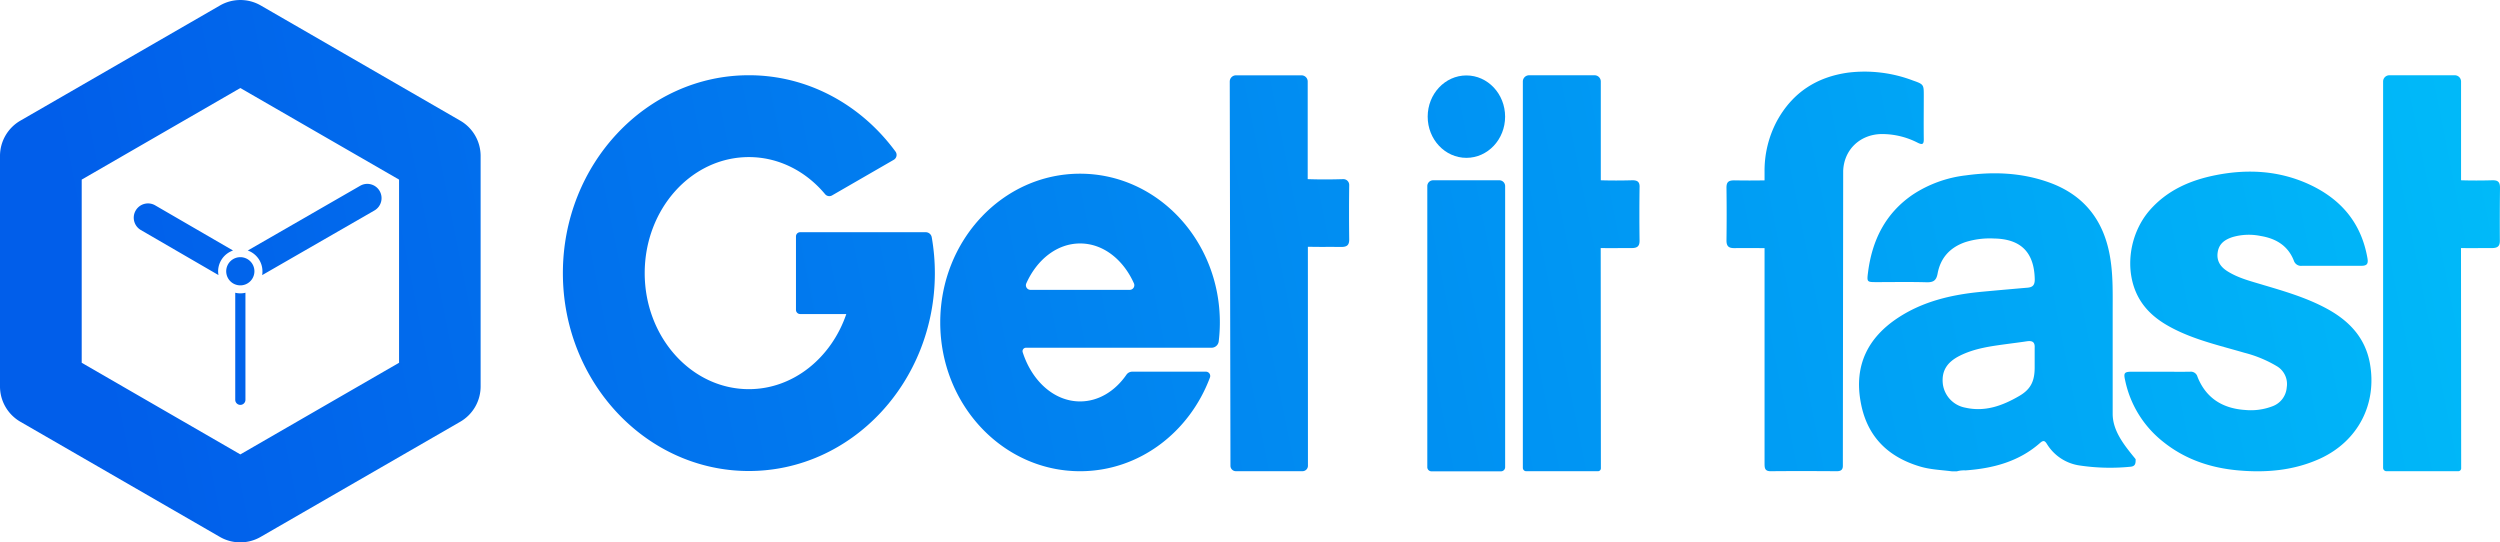
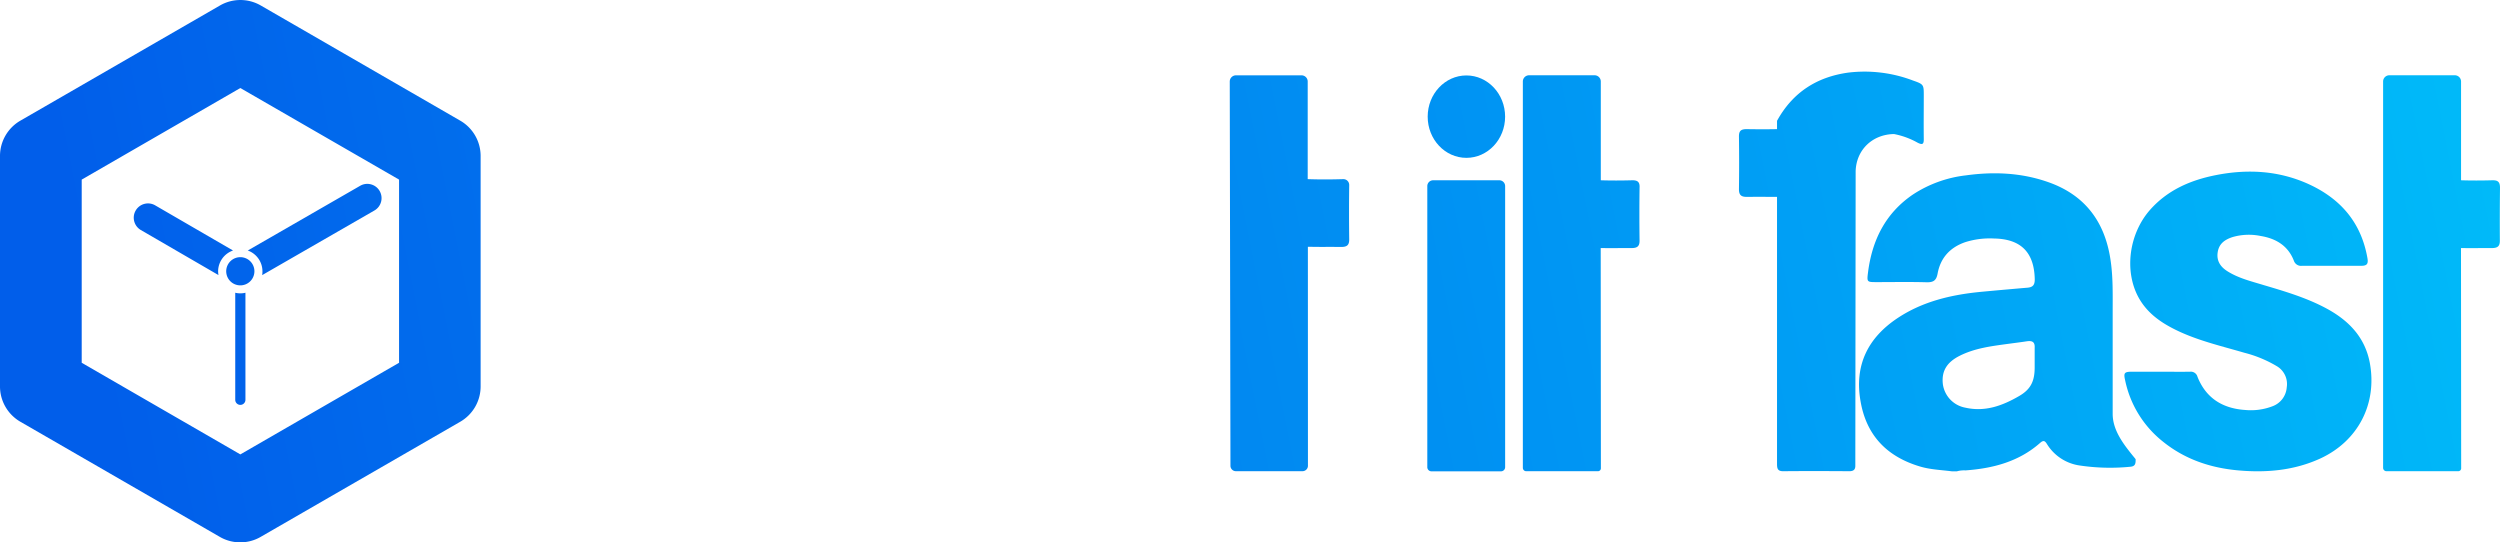
<svg xmlns="http://www.w3.org/2000/svg" xmlns:xlink="http://www.w3.org/1999/xlink" viewBox="0 0 858.26 186.2">
  <defs>
    <style>.cls-1{fill:url(#linear-gradient);}.cls-2{fill:url(#linear-gradient-2);}.cls-3{fill:url(#linear-gradient-3);}.cls-4{fill:url(#linear-gradient-4);}.cls-5{fill:url(#linear-gradient-5);}.cls-6{fill:url(#linear-gradient-6);}.cls-7{fill:url(#linear-gradient-7);}.cls-8{fill:url(#linear-gradient-8);}.cls-9{fill:url(#linear-gradient-9);}.cls-10{fill:url(#linear-gradient-10);}.cls-11{fill:url(#linear-gradient-11);}.cls-12{fill:url(#linear-gradient-12);}.cls-13{fill:url(#linear-gradient-13);}.cls-14{fill:url(#linear-gradient-14);}.cls-15{fill:url(#linear-gradient-15);}</style>
    <linearGradient id="linear-gradient" x1="898.35" y1="1.46" x2="42.98" y2="172.23" gradientUnits="userSpaceOnUse">
      <stop offset="0" stop-color="#00c0fa" />
      <stop offset="1" stop-color="#015eea" />
    </linearGradient>
    <linearGradient id="linear-gradient-2" x1="899.1" y1="5.23" x2="43.73" y2="175.99" xlink:href="#linear-gradient" />
    <linearGradient id="linear-gradient-3" x1="914.48" y1="82.26" x2="59.11" y2="253.03" xlink:href="#linear-gradient" />
    <linearGradient id="linear-gradient-4" x1="911.7" y1="68.52" x2="56.32" y2="239.29" xlink:href="#linear-gradient" />
    <linearGradient id="linear-gradient-5" x1="891.49" y1="-32.89" x2="36.12" y2="137.88" xlink:href="#linear-gradient" />
    <linearGradient id="linear-gradient-6" x1="904.41" y1="31.83" x2="49.04" y2="202.59" xlink:href="#linear-gradient" />
    <linearGradient id="linear-gradient-7" x1="890.62" y1="-37.25" x2="35.25" y2="133.51" xlink:href="#linear-gradient" />
    <linearGradient id="linear-gradient-8" x1="902.22" y1="20.85" x2="46.85" y2="191.62" xlink:href="#linear-gradient" />
    <linearGradient id="linear-gradient-9" x1="913.54" y1="77.55" x2="58.17" y2="248.32" xlink:href="#linear-gradient" />
    <linearGradient id="linear-gradient-10" x1="905.81" y1="38.8" x2="50.43" y2="209.57" xlink:href="#linear-gradient" />
    <linearGradient id="linear-gradient-11" x1="884.68" y1="-67.04" x2="29.3" y2="103.72" xlink:href="#linear-gradient" />
    <linearGradient id="linear-gradient-12" x1="889.76" y1="-41.57" x2="34.39" y2="129.2" xlink:href="#linear-gradient" />
    <linearGradient id="linear-gradient-13" x1="881.81" y1="-81.42" x2="26.43" y2="89.35" xlink:href="#linear-gradient" />
    <linearGradient id="linear-gradient-14" x1="882.9" y1="-75.96" x2="27.52" y2="94.81" xlink:href="#linear-gradient" />
    <linearGradient id="linear-gradient-15" x1="884.68" y1="-67.02" x2="29.3" y2="103.74" xlink:href="#linear-gradient" />
  </defs>
  <g id="Layer_2" data-name="Layer 2">
    <g id="Layer_1-2" data-name="Layer 1">
      <path class="cls-1" d="M461.09,61.5c-4.52.13-7.71.14-12.15,0l0-33.52a2.12,2.12,0,0,0-2.12-2.12H424.31A2.13,2.13,0,0,0,422.18,28l.24,131.9a1.86,1.86,0,0,0,1.86,1.86h22.88a1.86,1.86,0,0,0,1.86-1.86L449,84.72c7.12.1,4.32,0,11.47.06,1.89,0,2.74-.59,2.72-2.59q-.12-9.33,0-18.66A2,2,0,0,0,461.09,61.5Z" />
-       <path class="cls-2" d="M370.79,59.63c-26.51,0-48,22.86-48,51.07s21.48,51.07,48,51.07c20.23,0,37.53-13.32,44.59-32.17a1.48,1.48,0,0,0-1.38-2H388.74a2.43,2.43,0,0,0-2,1c-3.89,5.65-9.59,9.21-15.95,9.21-8.9,0-16.52-7-19.69-16.88a1.18,1.18,0,0,1,1.12-1.55h63.71a2.48,2.48,0,0,0,2.46-2.19,53.64,53.64,0,0,0,.39-6.5C418.78,82.49,397.29,59.63,370.79,59.63Zm17,39.88h-34a1.58,1.58,0,0,1-1.46-2.22c3.66-8.19,10.56-13.71,18.48-13.71s14.82,5.52,18.48,13.71A1.59,1.59,0,0,1,387.8,99.51Z" />
      <path class="cls-3" d="M798.54,105.82c-6.82-3.65-14.22-5.82-21.59-8-4.18-1.27-8.46-2.31-12.22-4.67-2.44-1.52-3.85-3.6-3.38-6.59s2.52-4.32,5.09-5.17a20.05,20.05,0,0,1,9.64-.38c5.2.85,9.39,3.3,11.41,8.48a2.57,2.57,0,0,0,2.78,1.76c6.79,0,13.59,0,20.39,0,2,0,2.42-.75,2.09-2.63C810.59,76.22,803.33,68,792.1,63c-10.06-4.44-20.56-5-31.28-2.9-8.81,1.72-16.71,5.15-22.75,12-7.2,8.23-8.86,20.9-3.91,30,3.25,5.93,8.66,9.31,14.6,12,7,3.13,14.43,4.86,21.73,7a41.78,41.78,0,0,1,11.06,4.56,7.1,7.1,0,0,1,3.5,7.29,7.48,7.48,0,0,1-4.87,6.51,20.69,20.69,0,0,1-9.33,1.29c-7.75-.5-13.5-4-16.44-11.38a2.34,2.34,0,0,0-2.5-1.76c-3.4.06-6.8,0-10.2,0-3.24,0-6.49,0-9.74,0-2.64,0-3,.38-2.41,2.91a36.22,36.22,0,0,0,12.88,21c7.5,6.09,16.23,9.07,25.78,9.95,9.77.89,19.31.07,28.34-4.06,13-6,19.61-18.79,17-32.86C811.86,115.63,806.2,109.92,798.54,105.82Z" />
      <path class="cls-4" d="M725.29,142.16V107.3c0-6.17.17-12.36-.8-18.48-2-12.82-8.79-21.89-21.28-26.28-9.23-3.26-18.75-3.66-28.36-2.33a41.82,41.82,0,0,0-18.15,6.58c-9.43,6.42-14,15.68-15.4,26.72-.42,3.33-.37,3.34,3,3.34,5.66,0,11.33-.11,17,.05,2.37.07,3.44-.52,3.89-3,1-5.42,4.31-9,9.53-10.78a28.11,28.11,0,0,1,9.82-1.24c9.29.15,13.83,4.79,14,14.05,0,2-.74,2.69-2.55,2.84q-8.12.69-16.22,1.45c-10,1-19.67,3.27-28.2,8.9-10.3,6.8-15,16.24-12.84,28.61,2,11.71,9,19,20.37,22.41,3.58,1.08,7.28,1.19,10.93,1.66h1.81a8.94,8.94,0,0,1,2.91-.31c9.45-.68,18.33-3,25.62-9.43,1.14-1,1.65-.77,2.37.4a15.79,15.79,0,0,0,11.19,7.34,70.7,70.7,0,0,0,17.38.44c1.52-.11,1.86-.85,1.86-2.18v-.43C729.53,153.16,725.33,148.15,725.29,142.16Zm-26.78-22.75v6.77c0,4.77-1.42,7.51-5.31,9.77-5.79,3.37-11.76,5.53-18.51,4a9.52,9.52,0,0,1-7.71-8.15c-.47-4.43,1.37-7.44,5.83-9.68,5.23-2.62,10.93-3.3,16.61-4.08,2.17-.29,4.34-.56,6.5-.89C697.67,116.92,698.64,117.39,698.51,119.41Z" />
-       <path class="cls-5" d="M317.78,79.72H274.7a1.43,1.43,0,0,0-1.44,1.43v25.23a1.43,1.43,0,0,0,1.44,1.43h15.84c-5.11,15-18.17,25.79-33.45,25.79-19.72,0-35.76-17.87-35.76-39.84s16-39.83,35.76-39.83c10.32,0,19.64,4.91,26.17,12.73a1.89,1.89,0,0,0,2.4.42l21.19-12.23a1.94,1.94,0,0,0,.58-2.81c-11.7-15.94-29.91-26.21-50.34-26.21-35.21,0-63.85,30.48-63.85,67.93s28.64,67.94,63.85,67.94,63.85-30.48,63.85-67.94a71.34,71.34,0,0,0-1.07-12.31A2.1,2.1,0,0,0,317.78,79.72Z" />
      <path class="cls-6" d="M514.71,61.89H492a2,2,0,0,0-2,2v96.48a1.43,1.43,0,0,0,1.44,1.44h23.84a1.43,1.43,0,0,0,1.44-1.44V63.88A2,2,0,0,0,514.71,61.89Z" />
      <path class="cls-7" d="M503.42,25.9c-7.34,0-13.29,6.34-13.29,14.15s5.95,14.14,13.29,14.14,13.29-6.33,13.29-14.14S510.76,25.9,503.42,25.9Z" />
      <path class="cls-8" d="M560.26,61.89c-3.71.1-7.08.11-10.7,0l0-33.91a2.14,2.14,0,0,0-2.14-2.14H524.94A2.14,2.14,0,0,0,522.8,28V160.61a1.16,1.16,0,0,0,1.16,1.16h24.63a1,1,0,0,0,1-1l-.06-75.61c5.34.06,4,0,10.62,0,1.89,0,2.75-.59,2.72-2.59q-.12-9,0-18.08C563,62.51,562.23,61.84,560.26,61.89Z" />
      <path class="cls-9" d="M858.26,64.48c0-2-.7-2.64-2.67-2.59-3.71.1-7.07.11-10.7,0l0-33.91a2.14,2.14,0,0,0-2.15-2.14H820.27A2.14,2.14,0,0,0,818.13,28V160.61a1.16,1.16,0,0,0,1.16,1.16h24.64a1,1,0,0,0,1-1l-.06-75.61c5.34.06,4,0,10.62,0,1.89,0,2.75-.59,2.72-2.59Q858.15,73.52,858.26,64.48Z" />
-       <path class="cls-10" d="M658.35,49c1.64.81,2.11.52,2.09-1.26-.06-5,0-9.94,0-14.91,0-3.75,0-3.89-3.66-5.17a46.76,46.76,0,0,0-22.23-2.74c-10.92,1.5-19.18,6.89-24.49,16.56a36.24,36.24,0,0,0-4.28,17.59v2.85c-3.51.07-6.8.06-10.41,0-2,0-2.69.62-2.66,2.59q.12,9,0,18.08c0,2,.83,2.61,2.72,2.59,6.49-.05,5.32,0,10.35,0V159.2c0,1.53.13,2.59,2.14,2.57,7.55-.08,15.1-.05,22.65,0,1.43,0,2.12-.51,2.09-1.95,0-.75,0-1.51,0-2.26l.11-98.82c.24-7.36,5.8-12.62,13.18-12.72A26.85,26.85,0,0,1,658.35,49Z" />
+       <path class="cls-10" d="M658.35,49c1.64.81,2.11.52,2.09-1.26-.06-5,0-9.94,0-14.91,0-3.75,0-3.89-3.66-5.17a46.76,46.76,0,0,0-22.23-2.74c-10.92,1.5-19.18,6.89-24.49,16.56v2.85c-3.51.07-6.8.06-10.41,0-2,0-2.69.62-2.66,2.59q.12,9,0,18.08c0,2,.83,2.61,2.72,2.59,6.49-.05,5.32,0,10.35,0V159.2c0,1.53.13,2.59,2.14,2.57,7.55-.08,15.1-.05,22.65,0,1.43,0,2.12-.51,2.09-1.95,0-.75,0-1.51,0-2.26l.11-98.82c.24-7.36,5.8-12.62,13.18-12.72A26.85,26.85,0,0,1,658.35,49Z" />
      <path class="cls-11" d="M158,41.42,89.52,1.88a14,14,0,0,0-14,0L7,41.42A14,14,0,0,0,0,53.57v79.07a14,14,0,0,0,7,12.15l68.48,39.53a14,14,0,0,0,14,0L158,144.79a14,14,0,0,0,7-12.15V53.57A14,14,0,0,0,158,41.42Zm-21,83.12L82.51,156,28.05,124.54V61.66L82.51,30.22,137,61.66Z" />
      <path class="cls-12" d="M80.76,100.5v36.75a1.75,1.75,0,0,0,3.5,0V100.5a7.31,7.31,0,0,1-1.76.21A7.15,7.15,0,0,1,80.76,100.5Z" />
      <path class="cls-13" d="M80,86,53.21,70.46a4.9,4.9,0,0,0-4.91,8.48L75,94.43a8.08,8.08,0,0,1-.12-1.31A7.61,7.61,0,0,1,80,86Z" />
      <path class="cls-14" d="M90.1,93.12A7.23,7.23,0,0,1,90,94.45l38.54-22.19a4.89,4.89,0,1,0-4.89-8.48L85.06,86A7.6,7.6,0,0,1,90.1,93.12Z" />
      <path class="cls-15" d="M82.5,88.29a4.84,4.84,0,1,0,4.84,4.83A4.83,4.83,0,0,0,82.5,88.29Z" />
    </g>
  </g>
</svg>